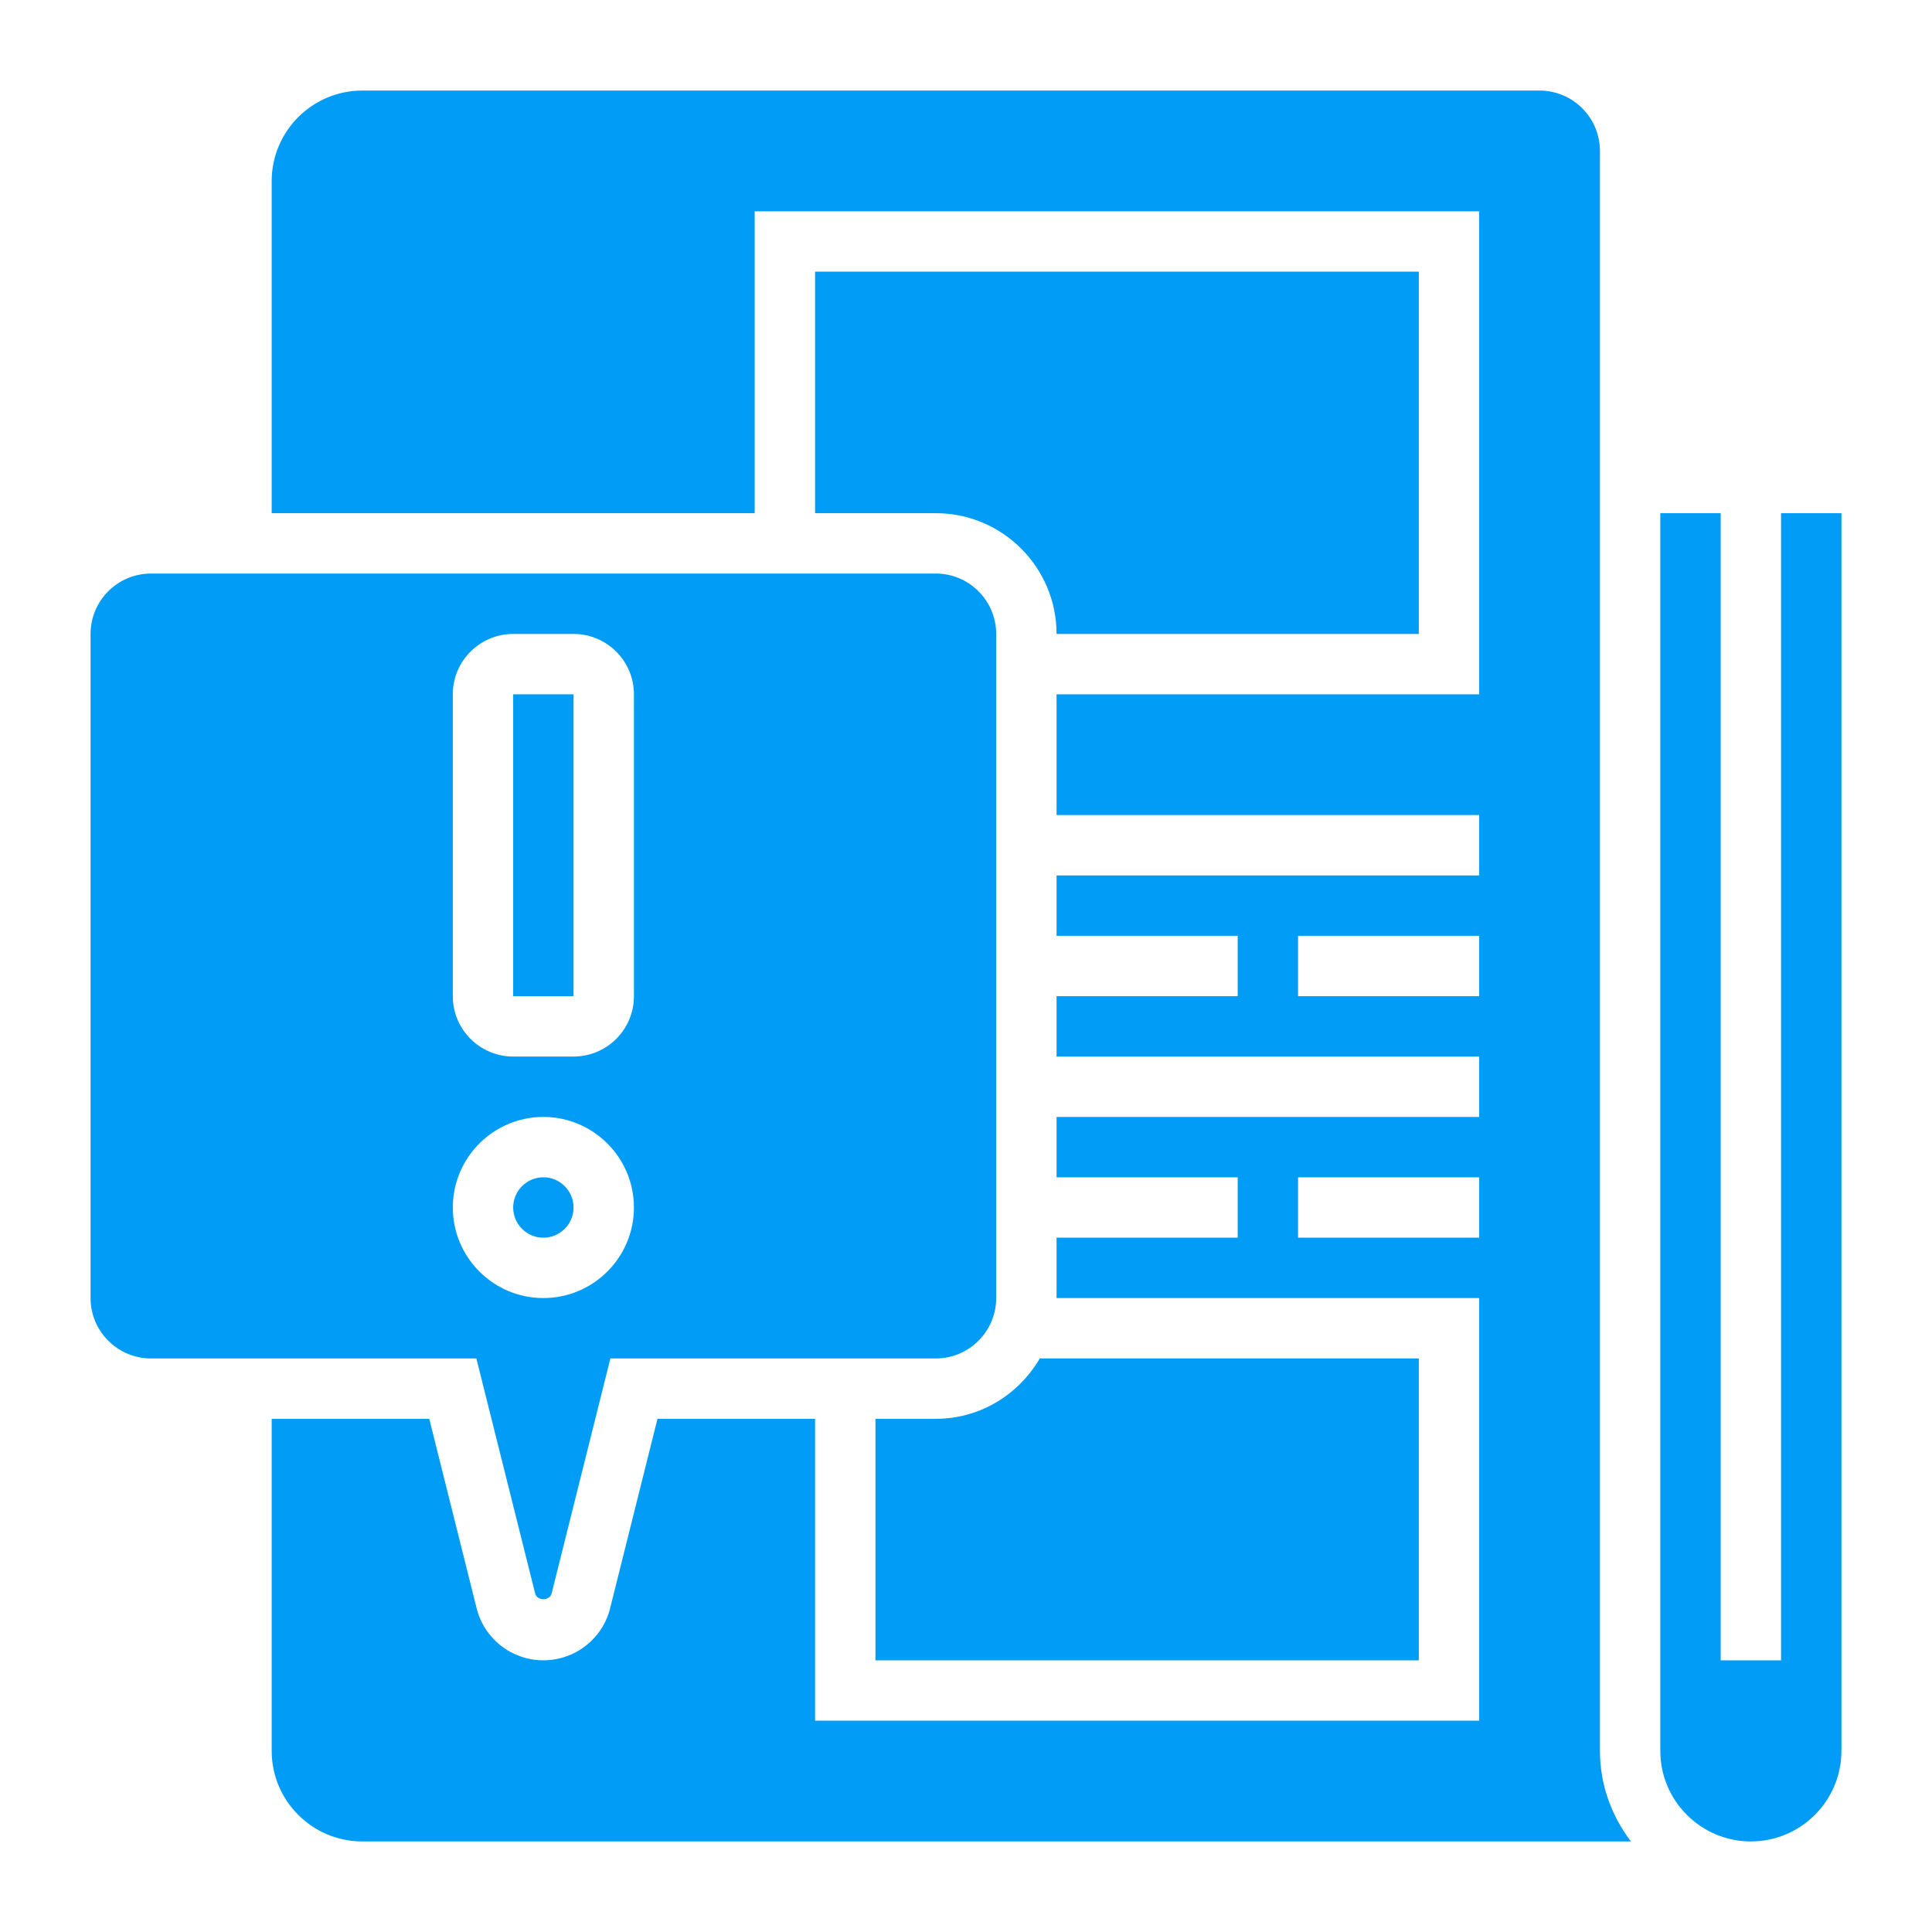
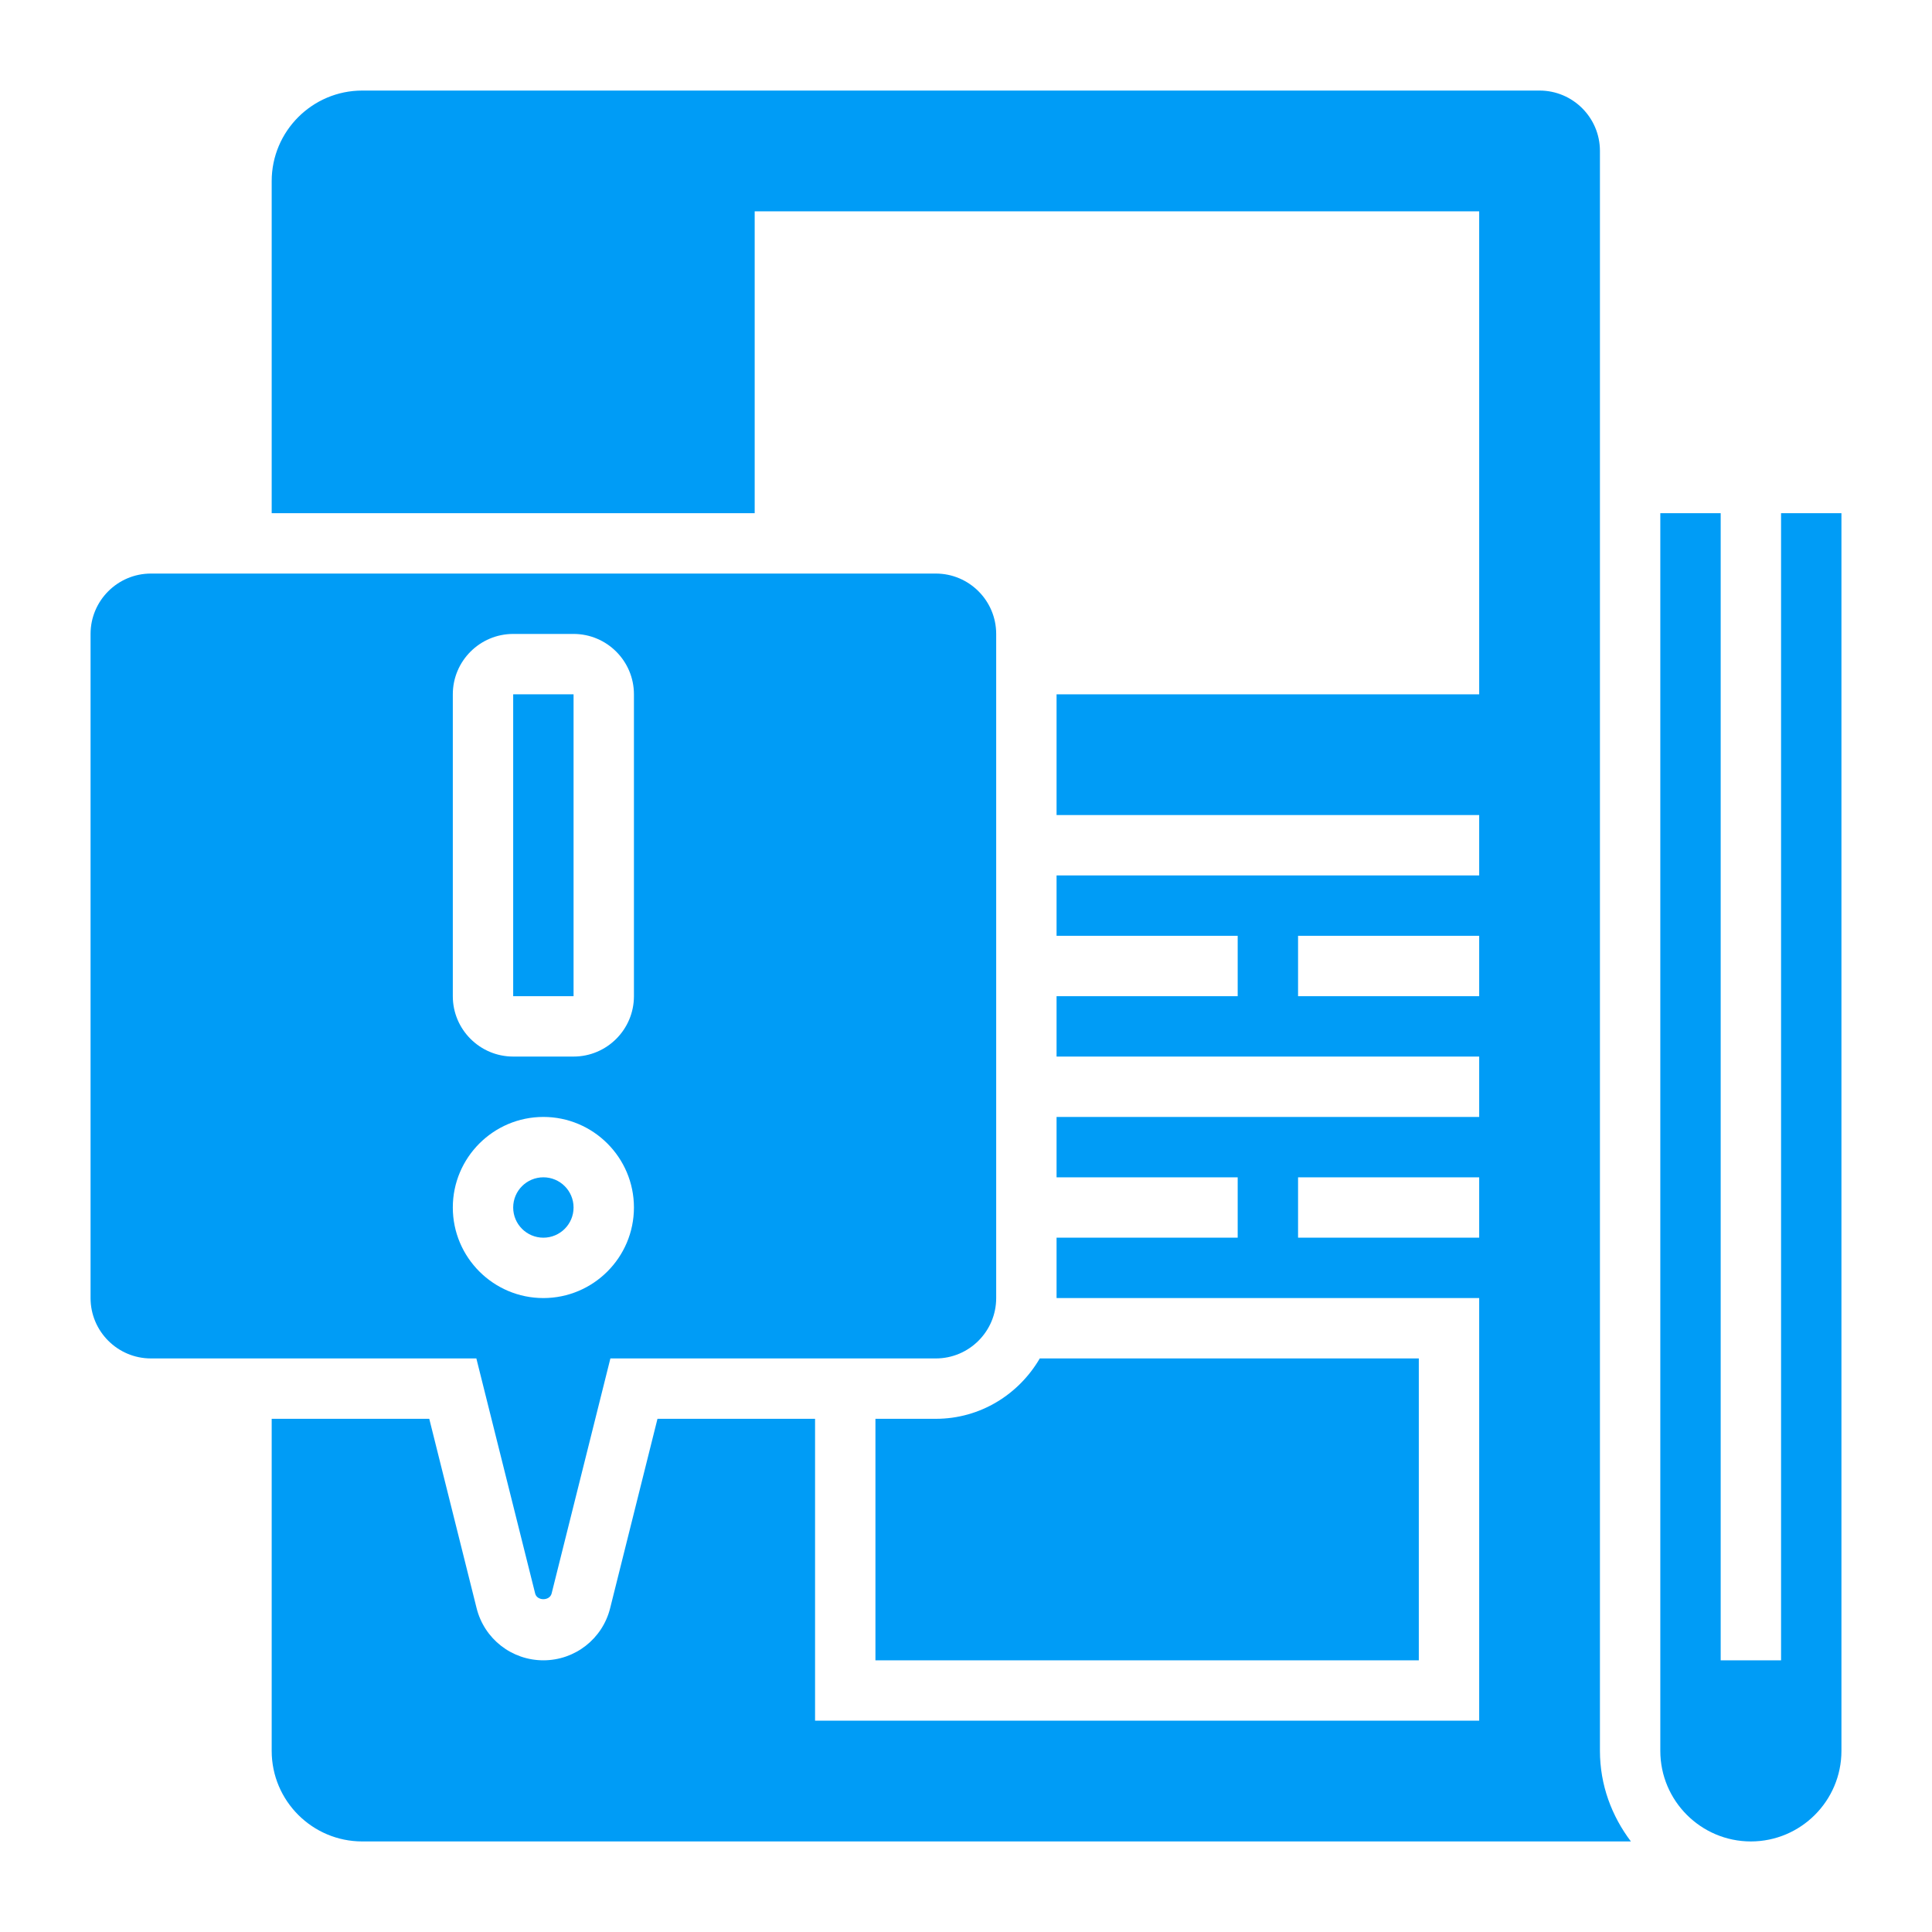
<svg xmlns="http://www.w3.org/2000/svg" id="_x33_0" enable-background="new 0 0 64 64" height="512" viewBox="0 0 64 64" width="512" fill="#009cf6">
  <g>
-     <path d="m47 21v-12h-20v8h4c2.206 0 4 1.794 4 4z" />
    <circle cx="18" cy="40" r="1" />
    <path d="m17.728 52.787c.062.251.482.251.545 0l1.947-7.787h10.78c1.103 0 2-.897 2-2v-22c0-1.103-.897-2-2-2h-26c-1.103 0-2 .897-2 2v22c0 1.103.897 2 2 2h10.78zm-2.728-29.787c0-1.103.897-2 2-2h2c1.103 0 2 .897 2 2v10c0 1.103-.897 2-2 2h-2c-1.103 0-2-.897-2-2zm3 14c1.654 0 3 1.346 3 3s-1.346 3-3 3-3-1.346-3-3 1.346-3 3-3z" />
    <path d="m31 47h-2v8h18v-10h-12.556c-.694 1.19-1.97 2-3.444 2z" />
    <path d="m59 17v38h-2v-38h-2v41c0 1.654 1.346 3 3 3s3-1.346 3-3v-41z" />
    <path d="m53 5c0-1.103-.897-2-2-2h-39c-1.654 0-3 1.346-3 3v11h16v-10h24v16h-14v4h14v2h-14v2h6v2h-6v2h14v2h-14v2h6v2h-6v2h14v14h-22v-10h-5.22l-1.568 6.272c-.254 1.018-1.164 1.728-2.212 1.728s-1.958-.71-2.212-1.728l-1.568-6.272h-5.22v11c0 1.654 1.346 3 3 3h42.026c-.635-.838-1.026-1.87-1.026-3zm-4 36h-6v-2h6zm0-8h-6v-2h6z" />
    <path d="m17 23h2v10h-2z" />
  </g>
</svg>